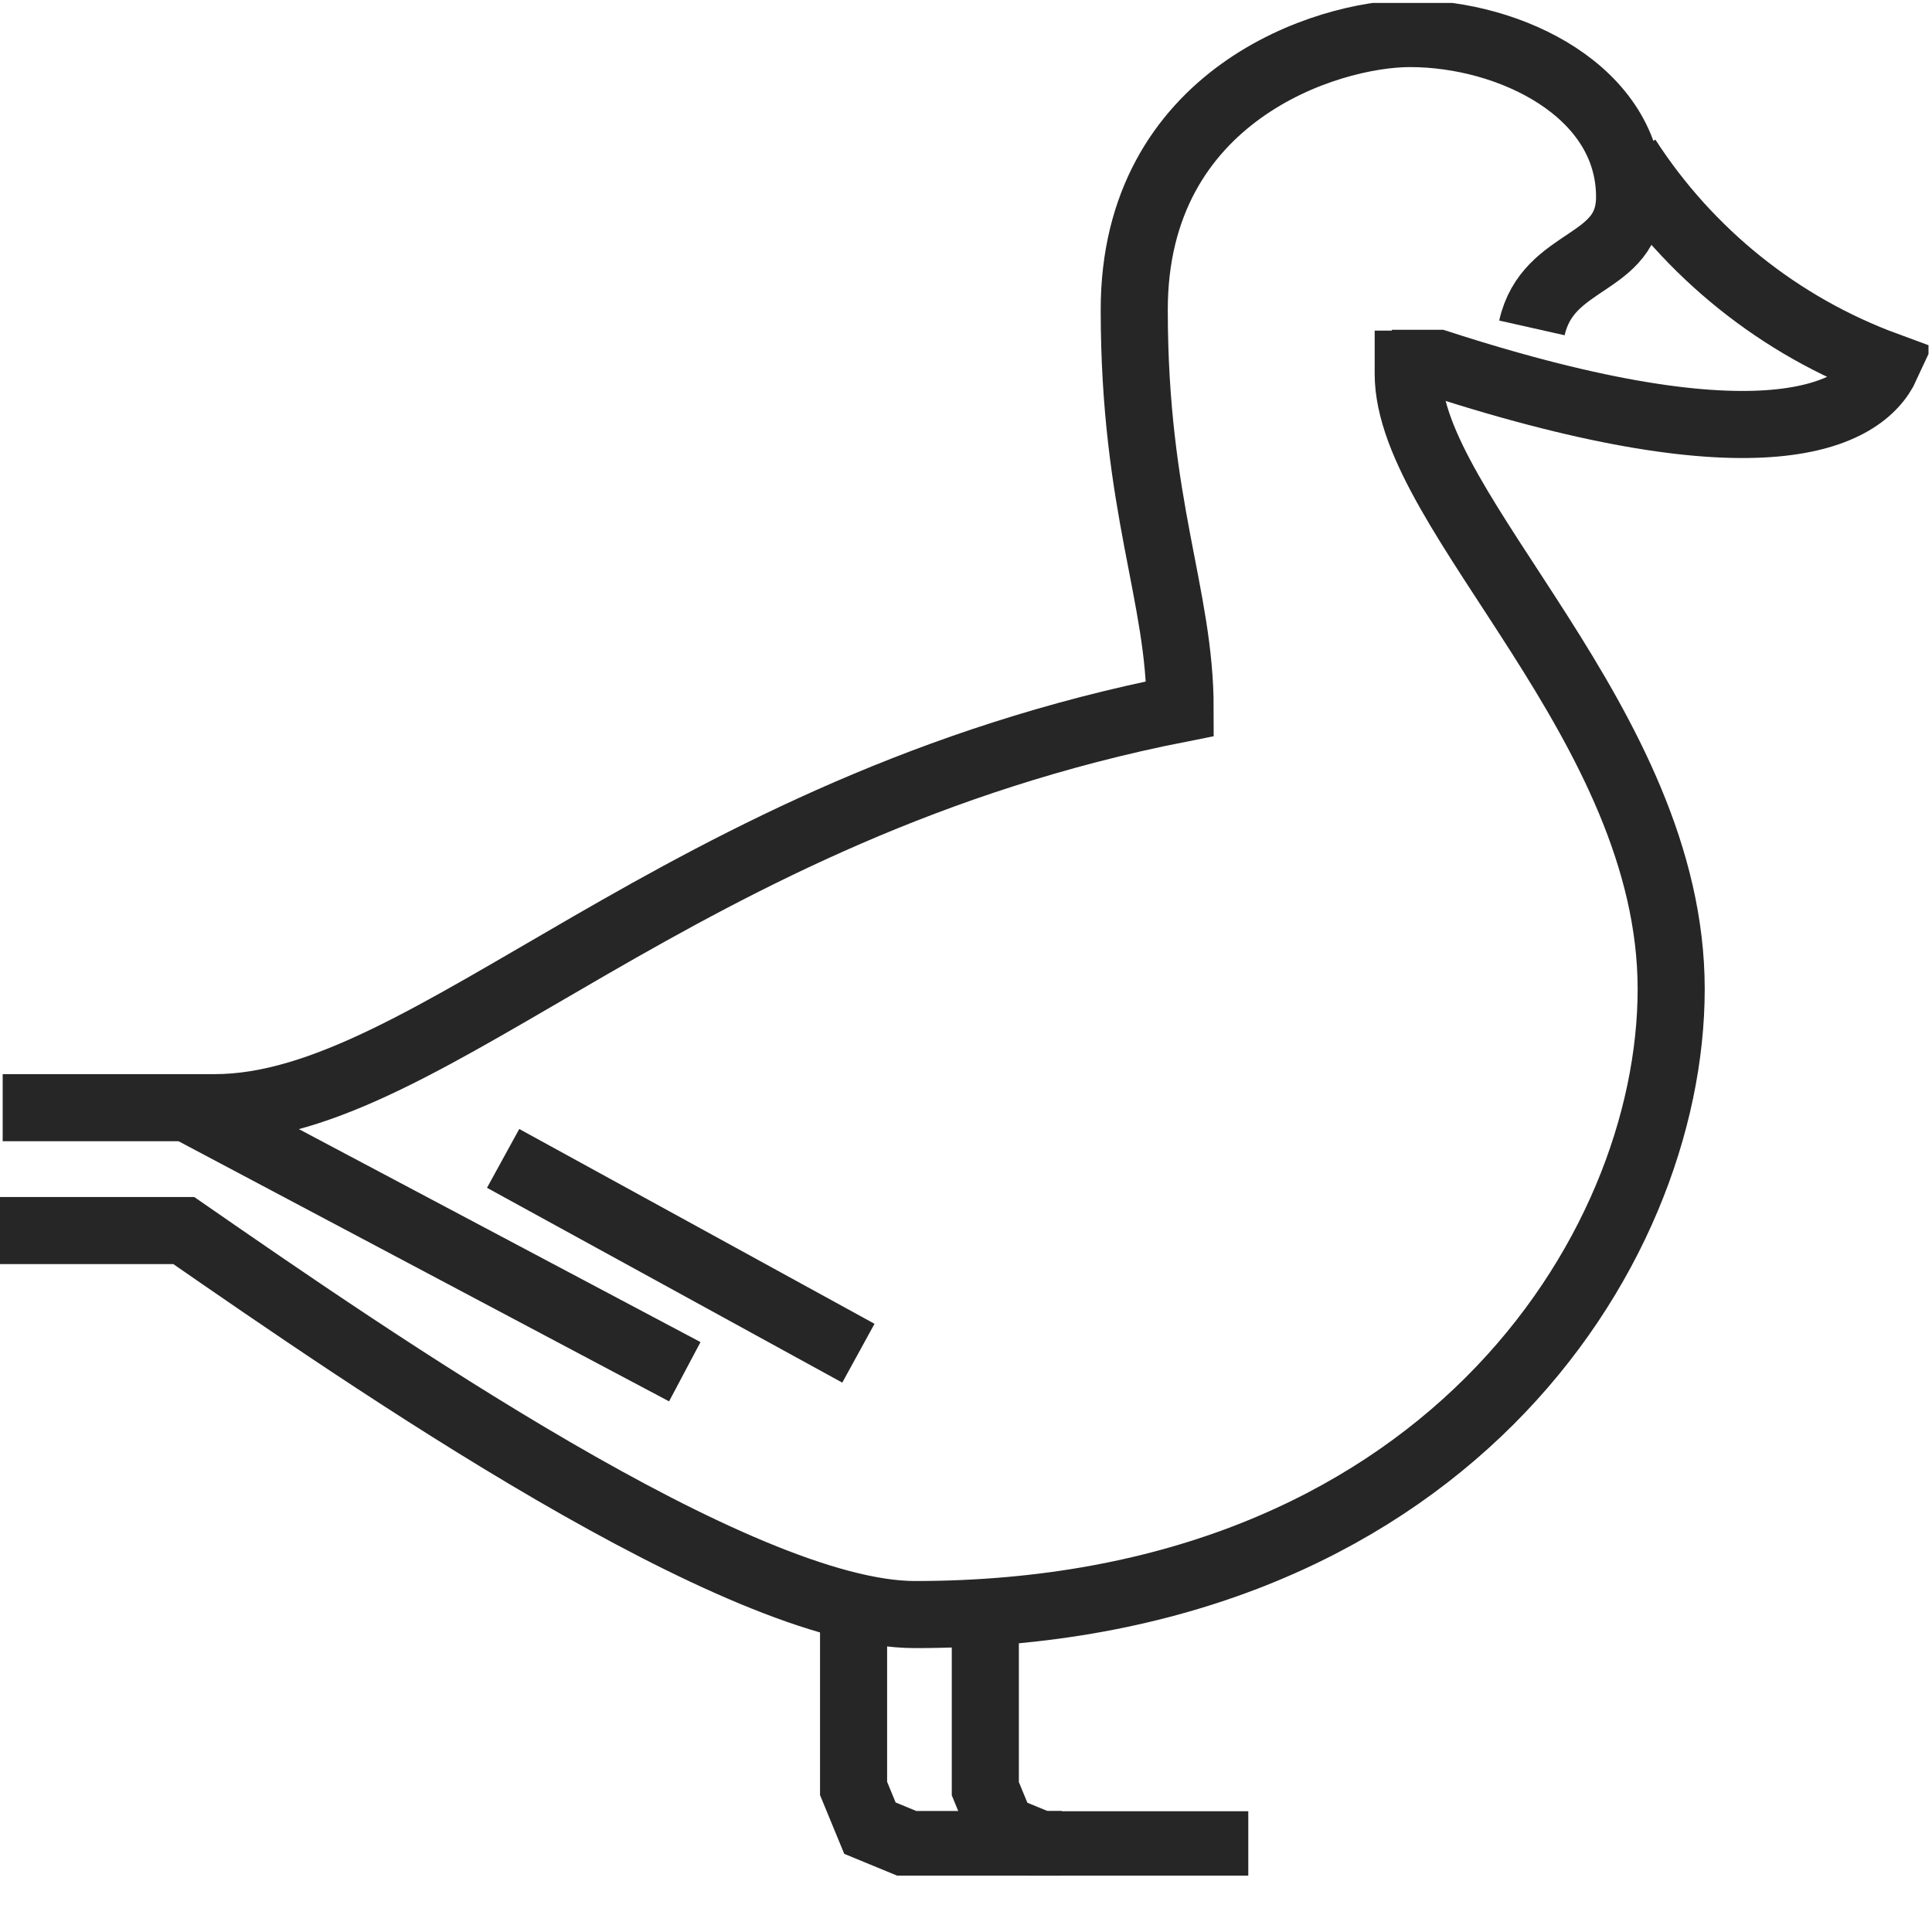
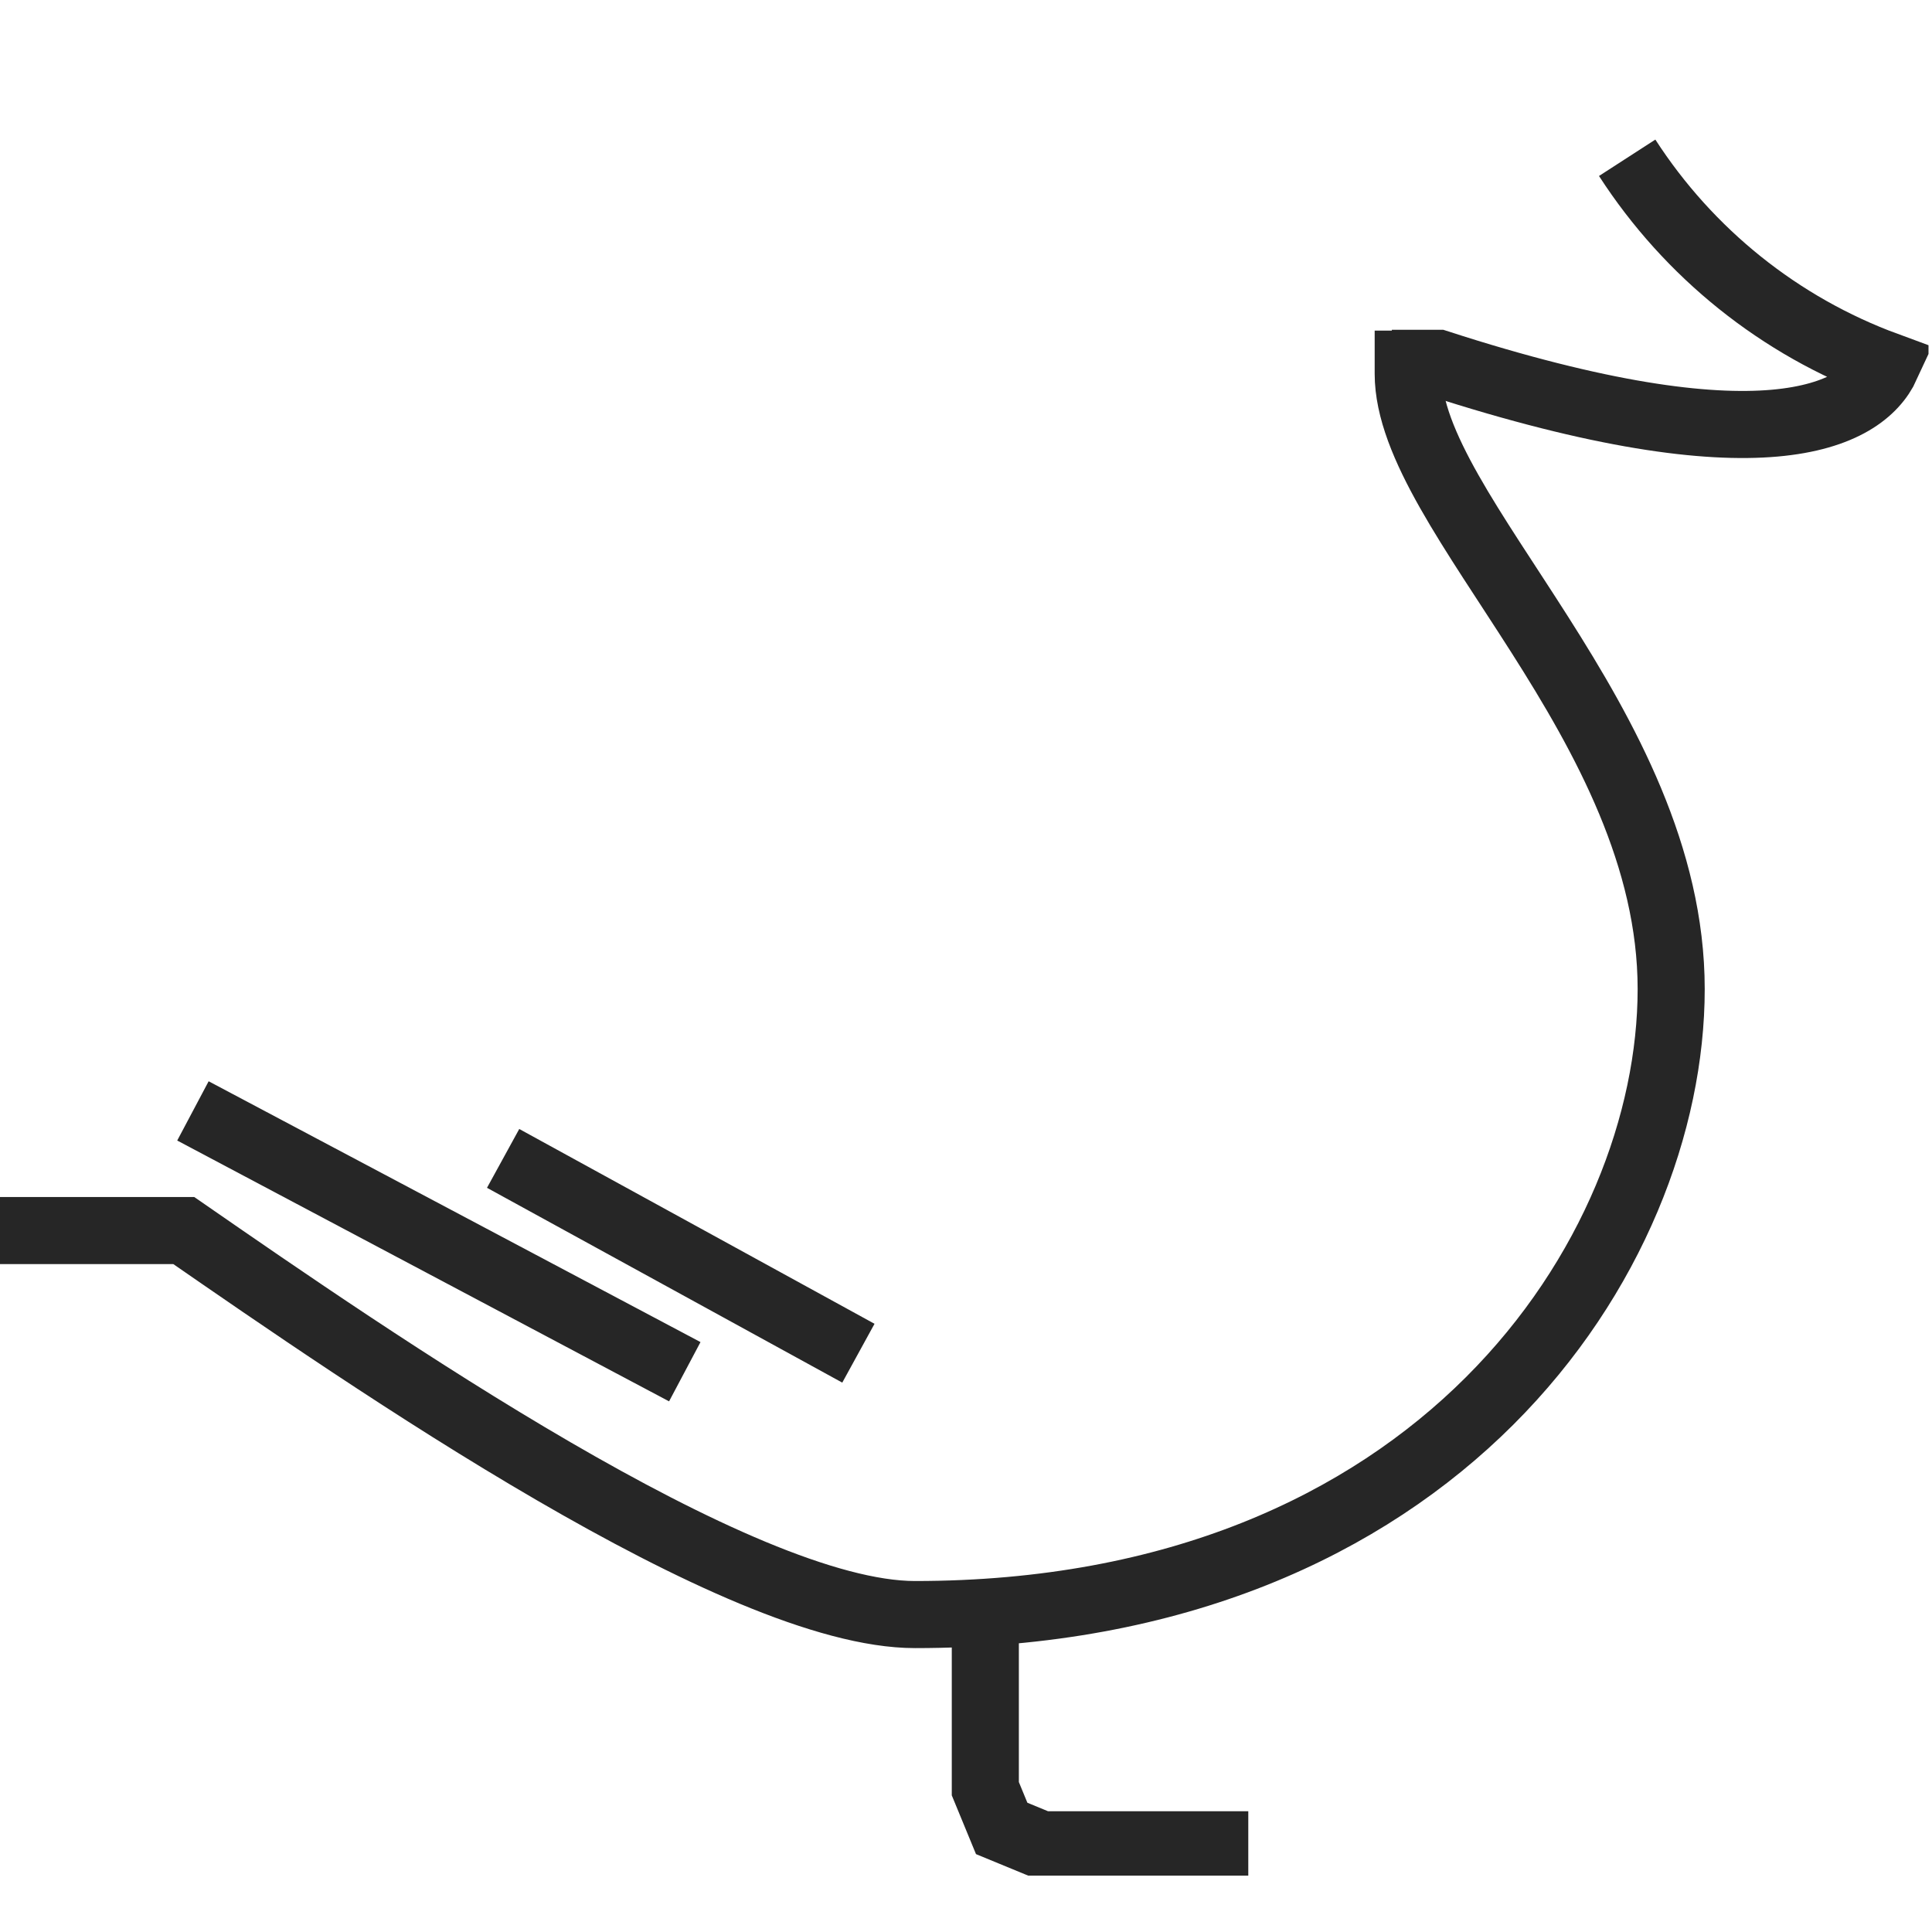
<svg xmlns="http://www.w3.org/2000/svg" width="72" height="72">
  <defs>
    <clipPath id="clppth_1">
      <path style="fill:none" d="M0 .11h71.87V69.9H0z" />
    </clipPath>
    <style>.cls-1{stroke:#262626;stroke-miterlimit:10;stroke-width:2.5px;fill:none}</style>
  </defs>
  <g style="clip-path:url(#clppth_1)">
-     <path class="cls-1" d="M57.09 12.22c.6-2.67 3.64-2.27 3.64-4.88 0-3.93-4.44-6.09-8.18-6.09-3.1 0-10.28 2.29-10.28 10.29 0 7.36 1.71 10.61 1.71 14.87C25.27 30.1 16.07 41.28 8 41.28H.1M31.81 60.16v6.49l.61 1.48 1.48.61h5.67" />
    <path class="cls-1" d="M60.64 5.88c2.3 3.56 5.69 6.28 9.66 7.74-.89 1.94-4.66 3.82-16.71-.08h-1.72M25.52 51.12 7.19 41.4M36.72 60.51v6.15l.61 1.48 1.48.61h7.71" />
    <path class="cls-1" d="M0 45.86h6.85c6.98 4.83 20.68 14.31 27.25 14.31 19.52 0 28.18-13.45 28.18-23.31s-9.8-17.73-9.8-22.93v-1.61M31.99 50.43l-13.24-7.26" />
  </g>
</svg>